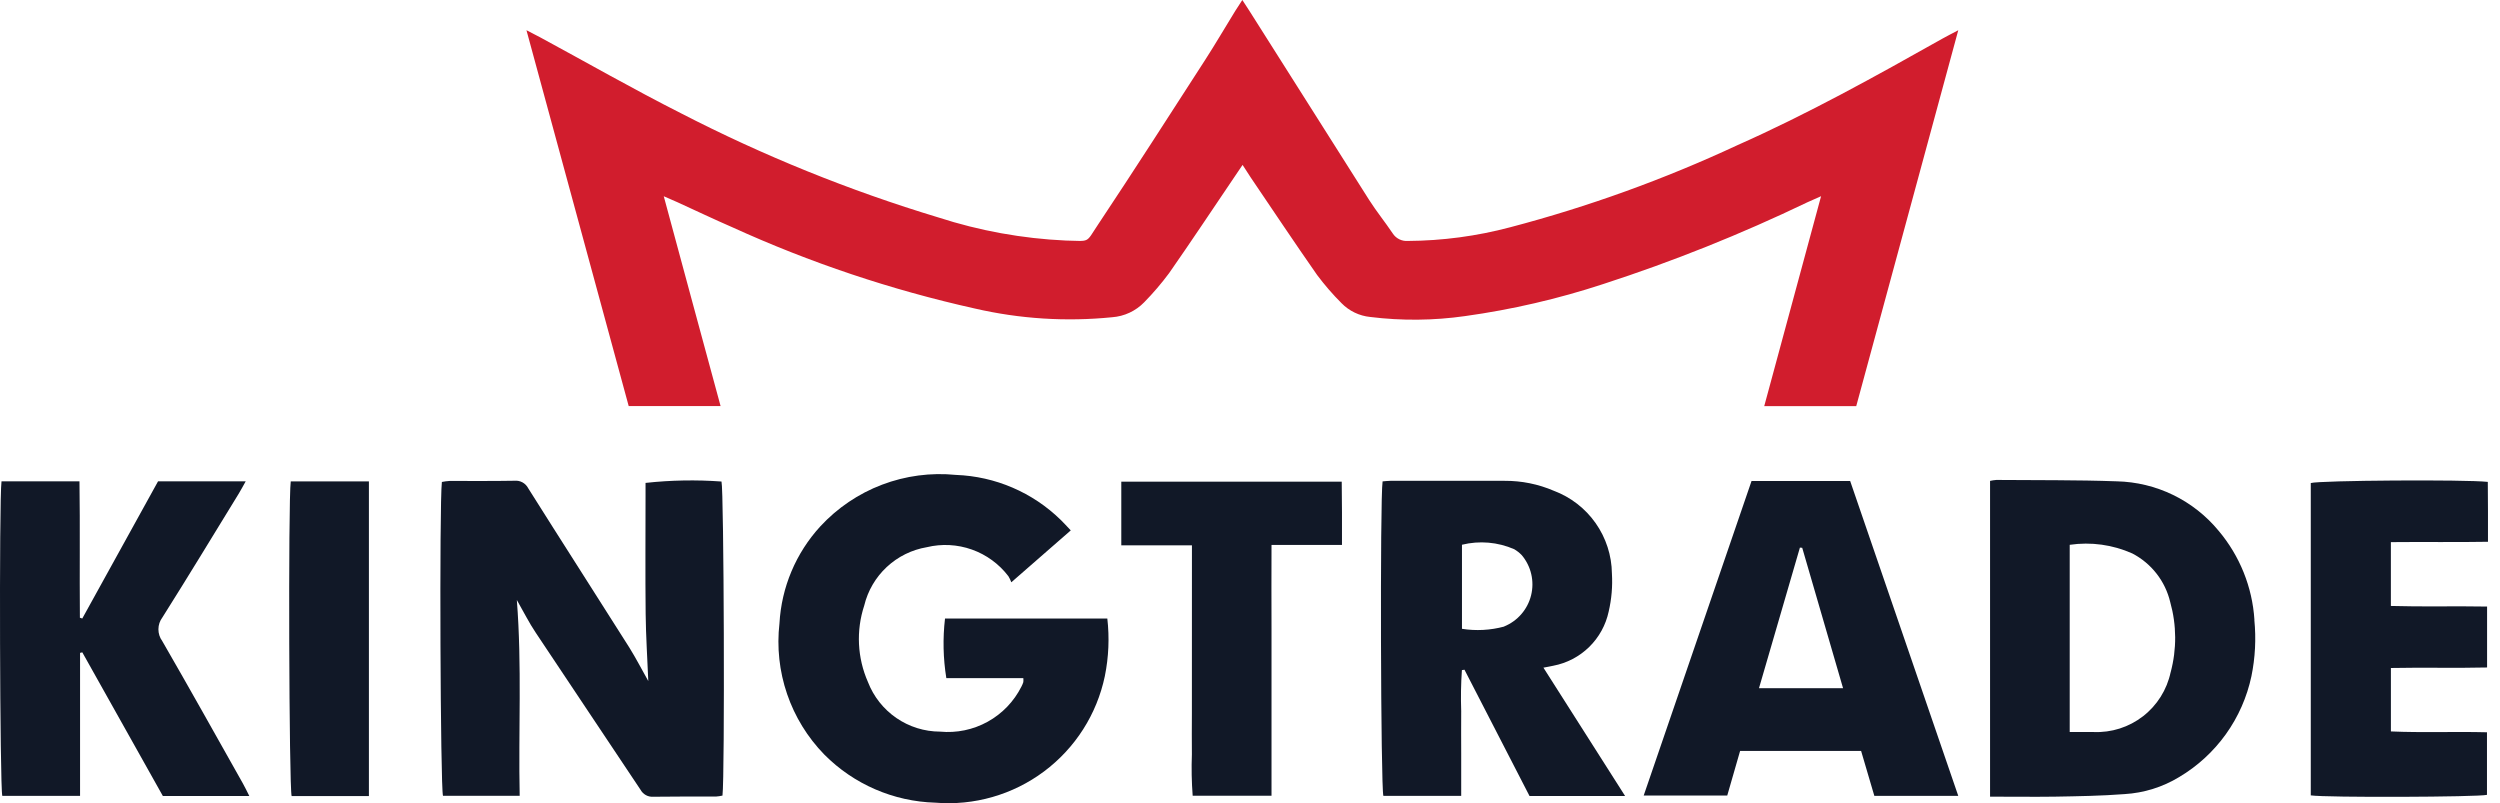
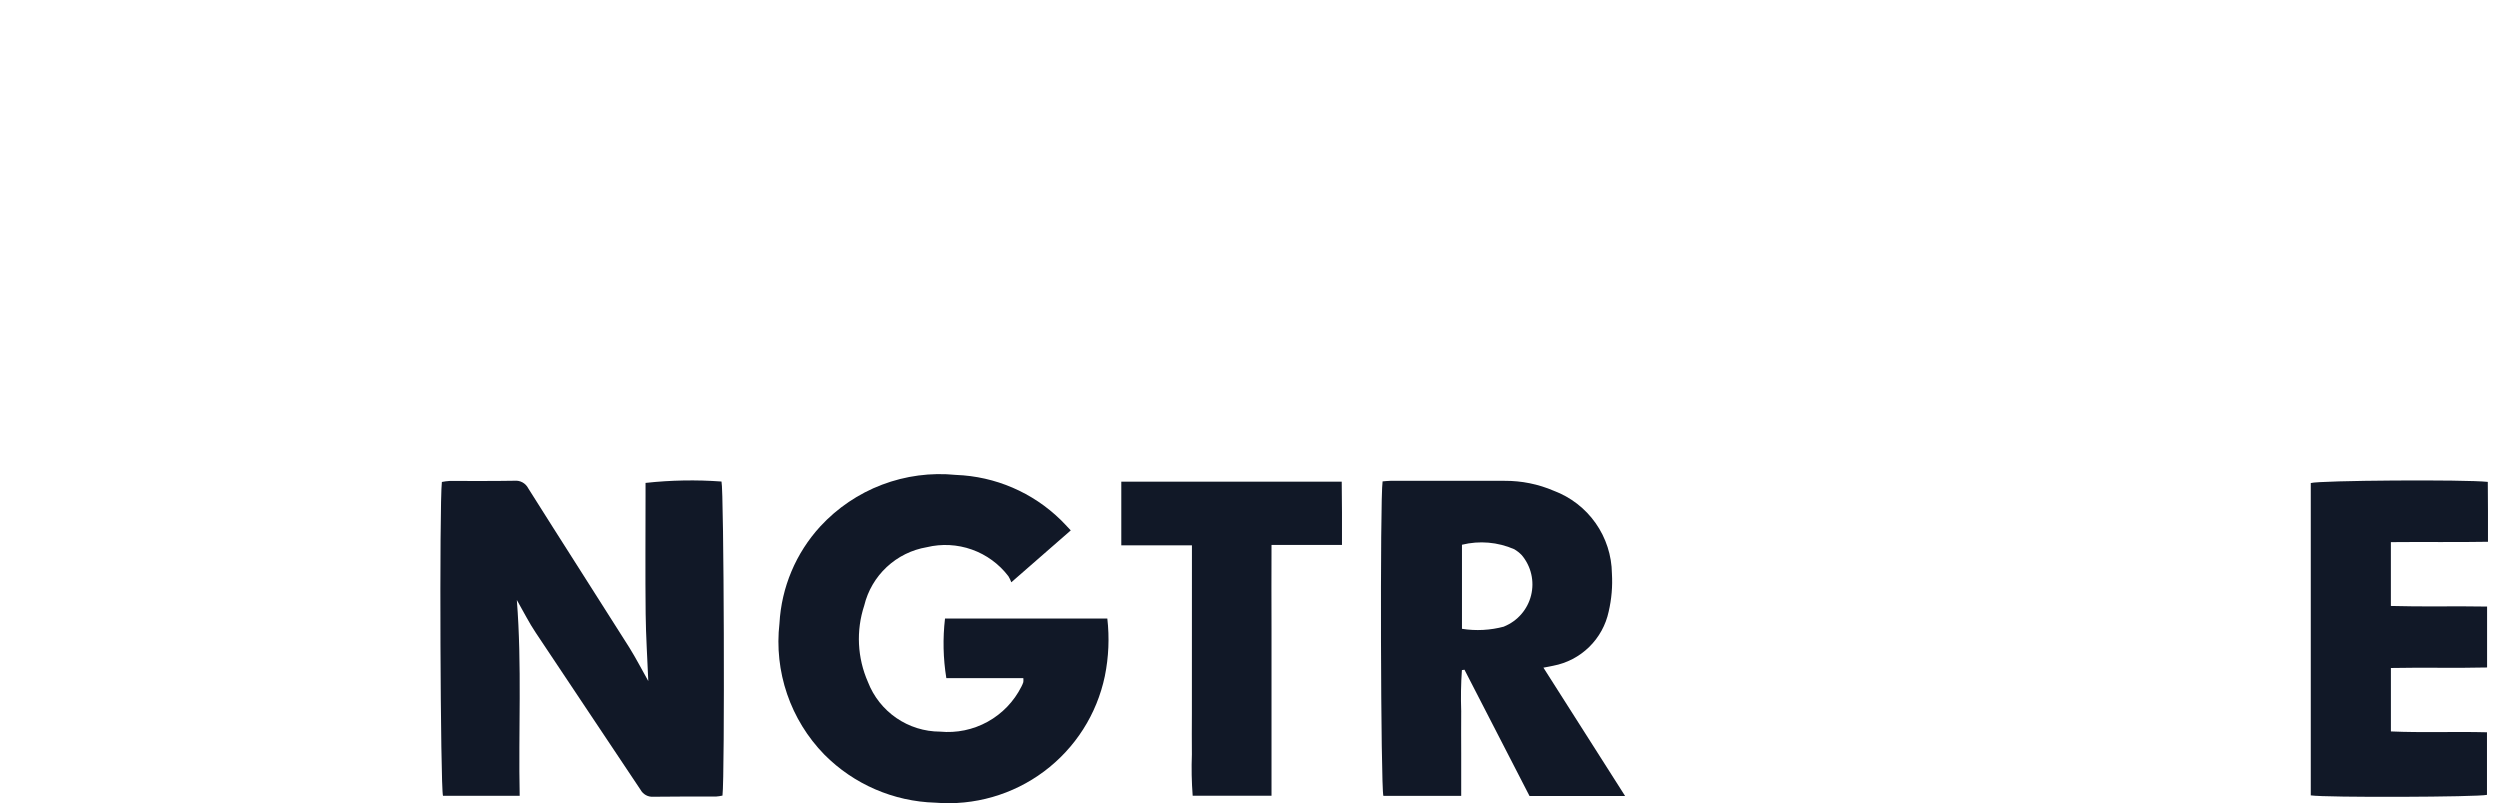
<svg xmlns="http://www.w3.org/2000/svg" width="249" height="80" viewBox="0 0 249 80" fill="none">
  <g style="mix-blend-mode:luminosity" clip-path="url(#clip0_268_3330)">
-     <path d="M66.107 19.535C67.113 23.257 68.036 26.678 68.964 30.101C69.892 33.524 70.82 36.941 71.77 40.444H62.618C59.256 28.087 55.889 15.7 52.435 3.009C53.063 3.334 53.43 3.517 53.791 3.713C58.464 6.241 63.081 8.883 67.823 11.28C76.031 15.511 84.608 18.984 93.448 21.654C97.558 22.986 101.828 23.761 106.144 23.958C108.621 24.005 108.098 24.269 109.362 22.373C112.971 16.951 116.482 11.467 120.018 5.992C121.06 4.38 122.021 2.722 123.027 1.095C123.233 0.759 123.456 0.427 123.736 0C124.006 0.416 124.224 0.741 124.433 1.071C128.408 7.352 132.386 13.632 136.364 19.911C137.092 21.055 137.955 22.115 138.716 23.25C138.877 23.499 139.102 23.7 139.368 23.831C139.633 23.963 139.929 24.02 140.225 23.998C143.665 23.977 147.089 23.519 150.414 22.636C158.183 20.593 165.753 17.858 173.035 14.465C180.057 11.349 186.764 7.621 193.449 3.857C193.894 3.606 194.355 3.377 195.044 3.011L184.882 40.448H175.718L181.379 19.542C180.76 19.816 180.384 19.974 180.016 20.147C173.424 23.315 166.628 26.037 159.673 28.294C155.193 29.766 150.59 30.834 145.919 31.483C142.789 31.93 139.613 31.959 136.475 31.57C135.391 31.462 134.378 30.976 133.616 30.197C132.74 29.321 131.928 28.384 131.186 27.392C128.943 24.183 126.772 20.922 124.575 17.681C124.333 17.323 124.104 16.953 123.761 16.424L122.98 17.579C120.808 20.791 118.663 24.02 116.447 27.199C115.685 28.224 114.854 29.197 113.959 30.11C113.115 30.978 111.982 31.507 110.775 31.596C106.193 32.058 101.567 31.764 97.081 30.726C88.77 28.874 80.675 26.161 72.927 22.629C71.096 21.834 69.293 20.973 67.475 20.143C67.117 19.978 66.75 19.827 66.116 19.549" fill="#D11D2D" />
    <path d="M64.569 67.809C64.478 65.583 64.331 63.357 64.307 61.132C64.264 57.217 64.296 53.299 64.296 49.382V48.098C66.808 47.822 69.34 47.776 71.861 47.96C72.103 48.792 72.201 77.208 71.959 79.24C71.739 79.29 71.516 79.323 71.291 79.338C69.215 79.338 67.137 79.325 65.061 79.356C64.807 79.373 64.554 79.317 64.331 79.195C64.108 79.073 63.924 78.889 63.801 78.666C60.33 73.442 56.826 68.241 53.359 63.015C52.691 62.024 52.164 60.954 51.476 59.756C51.995 66.349 51.623 72.763 51.761 79.263H44.122C43.864 78.455 43.748 50.328 44.011 48.002C44.266 47.951 44.524 47.918 44.783 47.902C46.939 47.902 49.1 47.92 51.254 47.882C51.527 47.857 51.802 47.914 52.042 48.046C52.283 48.178 52.479 48.379 52.605 48.623C55.942 53.927 59.338 59.206 62.689 64.508C63.356 65.581 63.942 66.721 64.558 67.813" fill="#111827" />
    <path d="M101.929 67.544H94.255C93.937 65.579 93.892 63.58 94.124 61.604H110.289C110.509 63.517 110.425 65.454 110.042 67.342C109.247 71.14 107.091 74.518 103.981 76.839C100.871 79.16 97.021 80.265 93.153 79.946C88.991 79.826 85.034 78.111 82.101 75.154C80.433 73.444 79.166 71.384 78.394 69.123C77.621 66.862 77.362 64.458 77.635 62.084C77.834 58.497 79.268 55.088 81.694 52.438C83.395 50.593 85.501 49.168 87.847 48.277C90.192 47.385 92.713 47.051 95.21 47.301C99.127 47.445 102.851 49.044 105.654 51.786C105.968 52.089 106.255 52.416 106.647 52.828L100.726 57.996C100.651 57.786 100.555 57.585 100.439 57.395C99.511 56.175 98.248 55.251 96.804 54.737C95.36 54.223 93.798 54.141 92.308 54.501C90.815 54.754 89.429 55.439 88.321 56.472C87.214 57.505 86.433 58.84 86.077 60.313C85.256 62.812 85.388 65.526 86.449 67.934C87.01 69.383 87.995 70.63 89.276 71.511C90.557 72.392 92.073 72.865 93.627 72.87C95.273 73.028 96.928 72.684 98.375 71.883C99.822 71.083 100.992 69.864 101.734 68.385C101.809 68.243 101.872 68.094 101.923 67.94C101.937 67.806 101.937 67.67 101.923 67.535" fill="#111827" />
-     <path d="M216.193 66.963C215.823 68.701 214.849 70.252 213.445 71.34C212.04 72.429 210.296 72.985 208.522 72.91C207.767 72.91 207.016 72.91 206.143 72.91V54.263C208.259 53.953 210.419 54.251 212.374 55.122C213.317 55.611 214.143 56.298 214.795 57.136C215.449 57.975 215.913 58.944 216.157 59.979C216.797 62.26 216.81 64.672 216.197 66.961L216.193 66.963ZM224.541 61.733C224.332 58.475 223.083 55.37 220.981 52.874C219.743 51.369 218.195 50.149 216.443 49.297C214.692 48.446 212.776 47.983 210.83 47.94C206.838 47.795 202.838 47.837 198.843 47.802C198.631 47.818 198.419 47.849 198.21 47.895V79.347C200.435 79.347 202.56 79.376 204.663 79.347C206.979 79.305 209.297 79.271 211.603 79.093C213.529 78.979 215.397 78.396 217.045 77.395C218.875 76.309 220.457 74.856 221.696 73.127C222.934 71.398 223.802 69.431 224.242 67.35C224.621 65.505 224.718 63.613 224.532 61.739" fill="#111827" />
    <path d="M149.808 62.407C148.441 62.775 147.011 62.851 145.612 62.63V54.256C147.349 53.829 149.179 53.985 150.819 54.702C151.093 54.864 151.345 55.062 151.566 55.291C152.026 55.837 152.35 56.485 152.512 57.18C152.674 57.876 152.669 58.599 152.497 59.293C152.326 59.986 151.993 60.628 151.526 61.168C151.058 61.708 150.47 62.129 149.808 62.398V62.407ZM153.727 66.498C154.172 66.411 154.443 66.369 154.711 66.306C156.058 66.049 157.299 65.4 158.28 64.441C159.26 63.482 159.937 62.255 160.224 60.913C160.514 59.671 160.623 58.392 160.547 57.119C160.524 55.323 159.959 53.576 158.927 52.107C157.895 50.637 156.443 49.514 154.762 48.883C153.216 48.218 151.549 47.88 149.866 47.891C146.07 47.875 142.272 47.891 138.476 47.891C138.238 47.891 138.002 47.924 137.706 47.946C137.439 49.727 137.523 78.439 137.784 79.269H145.536V75.027C145.536 73.627 145.521 72.229 145.536 70.829C145.488 69.467 145.511 68.104 145.605 66.745L145.861 66.703L152.341 79.283H161.862L153.727 66.502" fill="#111827" />
-     <path fill-rule="evenodd" clip-rule="evenodd" d="M195.042 79.266H186.683L185.367 74.796H173.313L172.035 79.232H163.713L174.454 47.907H184.276L195.042 79.266ZM179.501 54.56L183.569 68.544H175.195L179.271 54.542L179.501 54.56Z" fill="#111827" />
-     <path d="M0.146 47.938H7.916C7.983 52.483 7.916 57.005 7.957 61.526L8.195 61.604L15.742 47.94H24.472C24.205 48.414 24.011 48.788 23.791 49.146C21.263 53.266 18.757 57.401 16.178 61.49C15.921 61.83 15.781 62.243 15.778 62.669C15.775 63.095 15.91 63.511 16.163 63.854C18.88 68.559 21.528 73.304 24.194 78.036C24.403 78.406 24.583 78.791 24.832 79.282H16.221L8.197 64.973L7.974 65.025V79.269H0.229C-0.012 78.444 -0.101 49.856 0.151 47.942" fill="#111827" />
    <path d="M230.153 79.214V48.111C231.016 47.847 245.52 47.744 247.785 47.996C247.785 48.957 247.798 49.941 247.802 50.923C247.807 51.904 247.802 52.83 247.802 53.961C244.548 54.019 241.374 53.961 238.131 53.996V60.353C241.284 60.447 244.458 60.353 247.713 60.413V66.481C244.567 66.558 241.388 66.465 238.134 66.532V72.85C241.278 72.991 244.454 72.851 247.703 72.935V79.167C246.833 79.39 231.682 79.452 230.145 79.219" fill="#111827" />
    <path d="M118.717 54.317H111.681V47.972H133.636C133.636 48.98 133.656 50.001 133.661 51.023C133.665 52.045 133.661 53.095 133.661 54.273H126.643C126.623 57.151 126.643 59.893 126.643 62.633C126.643 65.372 126.643 68.148 126.643 70.908V79.252H118.79C118.687 77.885 118.66 76.513 118.712 75.143C118.692 73.786 118.712 72.426 118.712 71.066L118.717 54.317Z" fill="#111827" />
-     <path d="M28.956 47.946H36.743V79.287H29.047C28.791 78.461 28.698 49.892 28.958 47.953" fill="#111827" />
  </g>
  <defs>
    <clipPath id="clip0_268_3330">
      <rect width="248.696" height="80" fill="white" />
    </clipPath>
  </defs>
</svg>